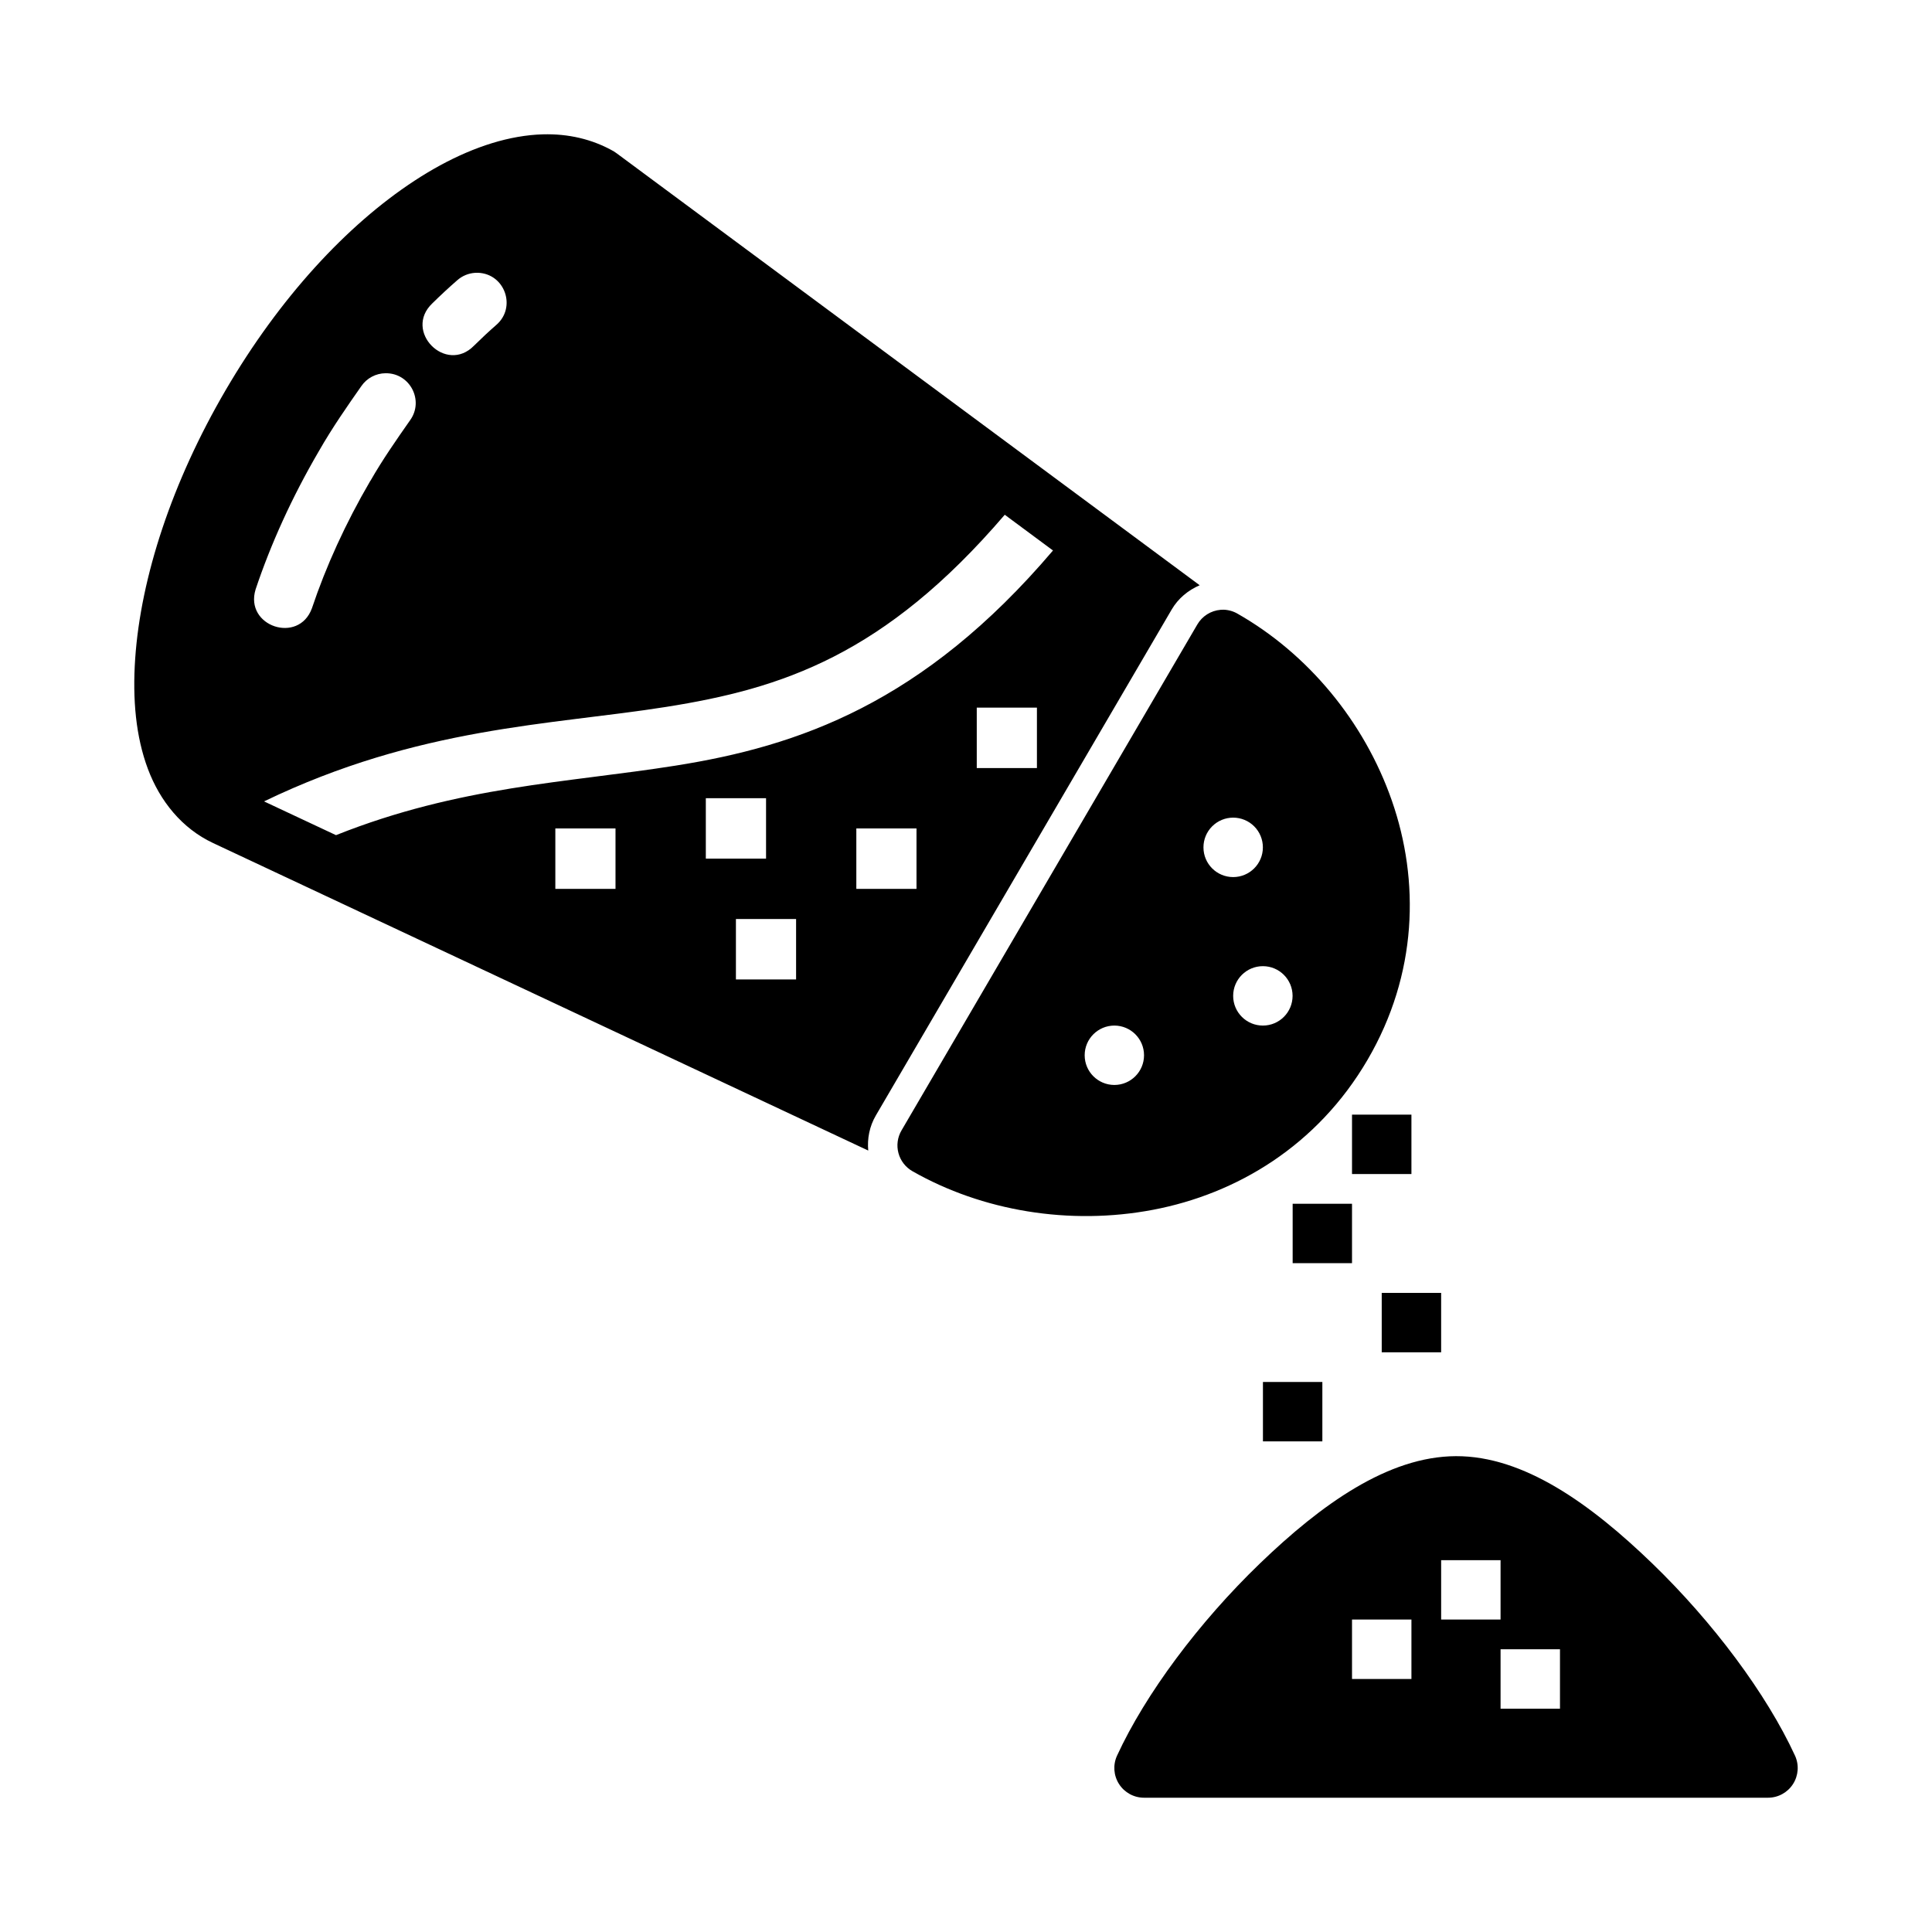
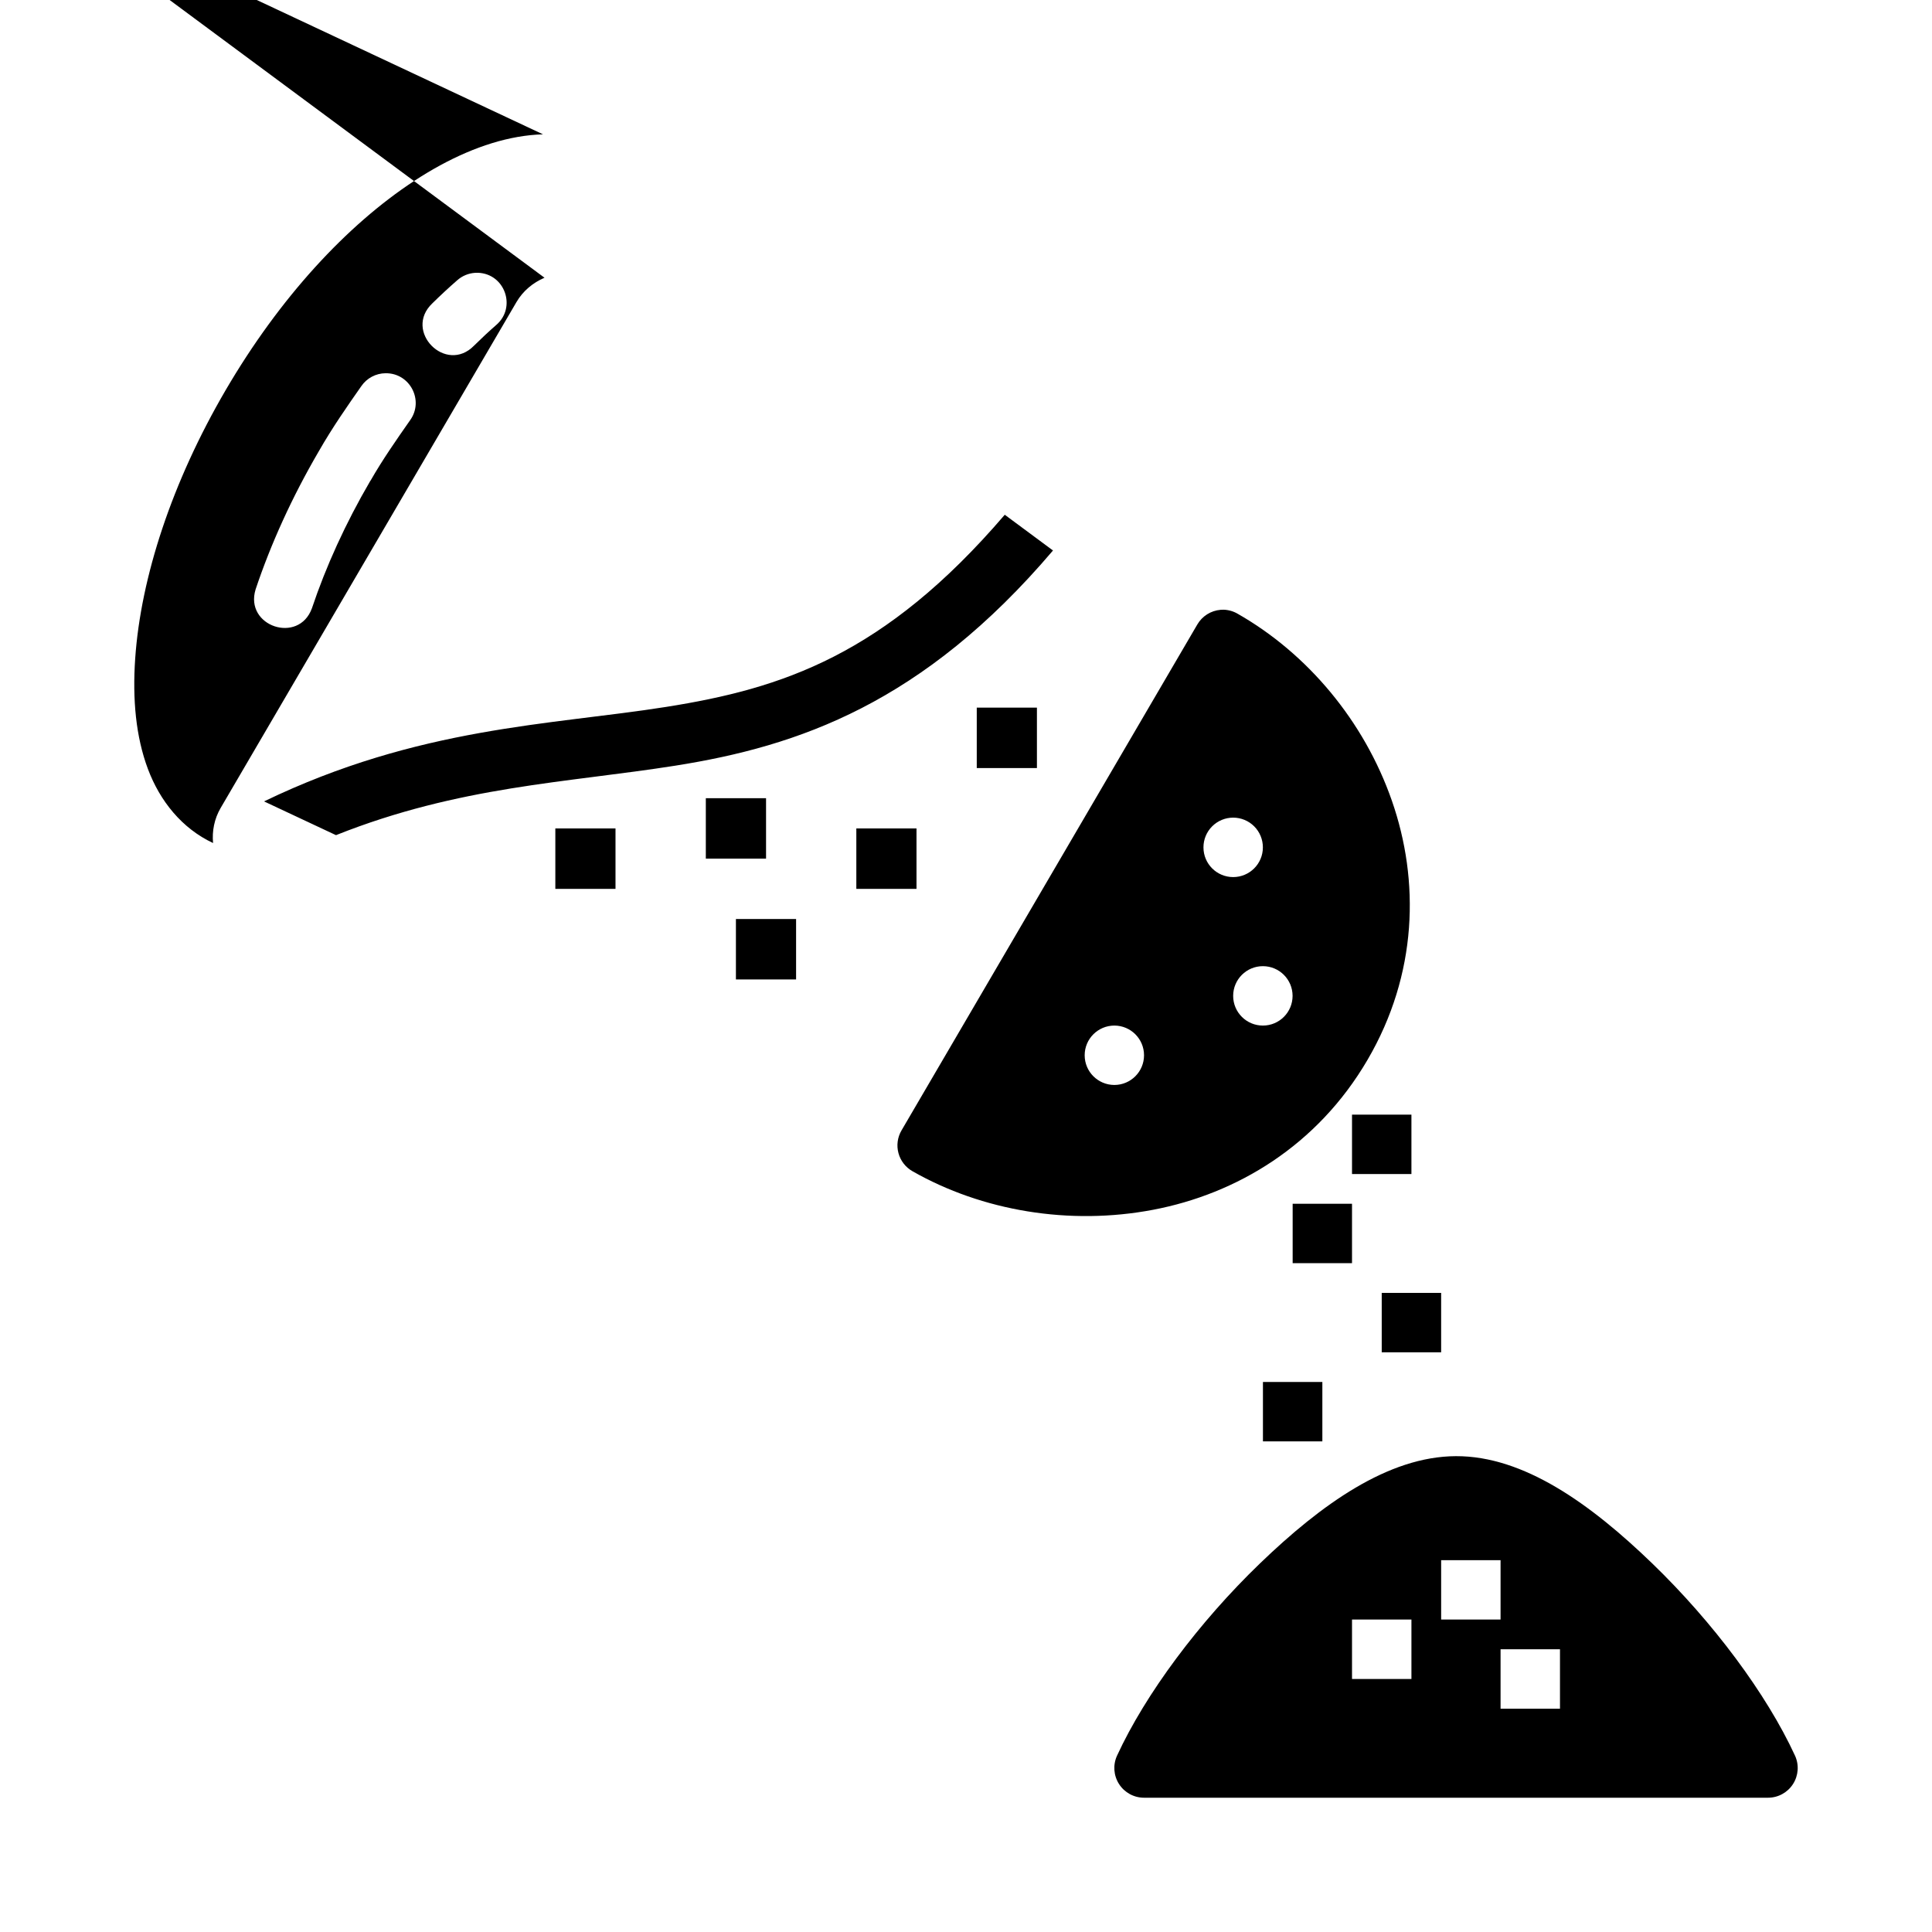
<svg xmlns="http://www.w3.org/2000/svg" fill="#000000" width="800px" height="800px" version="1.1" viewBox="144 144 512 512">
-   <path d="m287.9 179.6c-2.211 0.059-4.445 0.297-6.703 0.691-9.035 1.578-18.379 5.727-27.375 11.621-17.988 11.781-35.746 31.059-49.992 55.426-14.246 24.371-22.527 49.652-24.004 71.211-0.738 10.781 0.172 20.684 3.367 29.219 3.195 8.535 9.035 15.781 17.27 19.645l173.63 81.496c-0.293-3.148 0.32-6.398 2.016-9.301l78.395-134.07c1.719-2.945 4.371-5.125 7.426-6.441l-154.47-114.44c-0.242-0.188-0.492-0.363-0.754-0.523-5.805-3.309-12.176-4.711-18.809-4.531zm-17.27 36.688c7.188 0.234 10.324 9.18 4.859 13.852-1.957 1.707-3.91 3.535-5.859 5.457-7.473 7.656-18.816-3.844-11.055-11.207 2.168-2.133 4.375-4.18 6.582-6.102 1.316-1.176 2.992-1.871 4.75-1.984 0.242-0.016 0.48-0.02 0.723-0.016zm-24.434 26.625c6.473-0.074 10.262 7.262 6.457 12.496-3.641 5.199-7.297 10.441-10.457 15.969l-0.062 0.062c-6.586 11.27-11.797 22.781-15.469 33.754-3.496 9.617-17.934 4.785-14.93-4.996 4.023-12.031 9.641-24.434 16.746-36.598 3.617-6.332 7.621-12.051 11.27-17.262 1.457-2.129 3.863-3.41 6.445-3.426zm164.08 37.504 12.777 9.469c-34.461 40.539-67.465 51.863-100.08 57.023-28.836 4.562-57.219 5.383-89.93 18.414l-19.07-8.945c41.105-19.824 75.812-20.172 106.55-25.039 30.703-4.859 57.848-13.691 89.746-50.922zm57.977 25.16c-0.262 0-0.523 0.008-0.785 0.031-2.57 0.211-4.871 1.664-6.168 3.891l-78.395 134.08c-1.062 1.816-1.352 3.981-0.805 6.008 0.547 2.031 1.883 3.758 3.711 4.797 18.438 10.512 41.578 14.438 63.758 10.223 22.18-4.215 43.543-16.992 56.836-39.734 13.293-22.742 13.84-47.496 6.457-68.676-7.379-21.18-22.406-39.02-40.859-49.539-1.141-0.668-2.43-1.039-3.75-1.078zm-65.402 25.949h15.945v16.016h-15.945zm-71.801 24.008h15.961v16.016h-15.961zm139.75 5.148c2.09 0 4.098 0.832 5.574 2.309 1.477 1.48 2.305 3.488 2.301 5.578 0 4.344-3.527 7.867-7.875 7.867-4.348 0-7.871-3.523-7.871-7.867-0.004-2.09 0.82-4.098 2.301-5.578 1.477-1.477 3.481-2.309 5.57-2.309zm-179.63 2.859h15.945v16.016h-15.945zm79.766 0h15.945v16.016h-15.945zm-31.91 24.008h15.945v16.016h-15.945zm139.65 12.496c4.348 0 7.871 3.523 7.871 7.871 0 4.348-3.523 7.871-7.871 7.871-4.348 0-7.875-3.523-7.875-7.871 0-4.348 3.527-7.871 7.875-7.871zm-39.352 15.742c4.34 0.008 7.856 3.527 7.856 7.867 0 4.344-3.516 7.863-7.856 7.871-4.348 0-7.875-3.523-7.875-7.871 0-4.344 3.527-7.867 7.875-7.867zm62.973 23.609v15.738h15.746v-15.738zm-15.73 23.609v15.754h15.73v-15.754zm23.605 23.625v15.738h15.746v-15.738zm-31.48 23.609v15.738h15.746v-15.738zm51.133 19.66c-17.98 0.07-35.707 12.812-51.902 28.406-16.195 15.594-30.371 34.629-37.891 50.953-1.121 2.434-0.926 5.273 0.523 7.531 1.445 2.258 3.941 3.625 6.625 3.625h165.36c2.684 0 5.184-1.367 6.629-3.625 1.445-2.258 1.645-5.098 0.523-7.531-7.516-16.32-21.711-35.375-37.906-51.004-16.195-15.625-33.93-28.43-51.965-28.355zm-3.906 27.559h15.746v15.738h-15.746zm-23.621 15.738h15.746v15.754h-15.746zm39.367 7.871h15.746v15.754h-15.746z" />
+   <path d="m287.9 179.6c-2.211 0.059-4.445 0.297-6.703 0.691-9.035 1.578-18.379 5.727-27.375 11.621-17.988 11.781-35.746 31.059-49.992 55.426-14.246 24.371-22.527 49.652-24.004 71.211-0.738 10.781 0.172 20.684 3.367 29.219 3.195 8.535 9.035 15.781 17.27 19.645c-0.293-3.148 0.32-6.398 2.016-9.301l78.395-134.07c1.719-2.945 4.371-5.125 7.426-6.441l-154.47-114.44c-0.242-0.188-0.492-0.363-0.754-0.523-5.805-3.309-12.176-4.711-18.809-4.531zm-17.27 36.688c7.188 0.234 10.324 9.18 4.859 13.852-1.957 1.707-3.91 3.535-5.859 5.457-7.473 7.656-18.816-3.844-11.055-11.207 2.168-2.133 4.375-4.18 6.582-6.102 1.316-1.176 2.992-1.871 4.75-1.984 0.242-0.016 0.48-0.02 0.723-0.016zm-24.434 26.625c6.473-0.074 10.262 7.262 6.457 12.496-3.641 5.199-7.297 10.441-10.457 15.969l-0.062 0.062c-6.586 11.27-11.797 22.781-15.469 33.754-3.496 9.617-17.934 4.785-14.93-4.996 4.023-12.031 9.641-24.434 16.746-36.598 3.617-6.332 7.621-12.051 11.27-17.262 1.457-2.129 3.863-3.41 6.445-3.426zm164.08 37.504 12.777 9.469c-34.461 40.539-67.465 51.863-100.08 57.023-28.836 4.562-57.219 5.383-89.93 18.414l-19.07-8.945c41.105-19.824 75.812-20.172 106.55-25.039 30.703-4.859 57.848-13.691 89.746-50.922zm57.977 25.16c-0.262 0-0.523 0.008-0.785 0.031-2.57 0.211-4.871 1.664-6.168 3.891l-78.395 134.08c-1.062 1.816-1.352 3.981-0.805 6.008 0.547 2.031 1.883 3.758 3.711 4.797 18.438 10.512 41.578 14.438 63.758 10.223 22.18-4.215 43.543-16.992 56.836-39.734 13.293-22.742 13.84-47.496 6.457-68.676-7.379-21.18-22.406-39.02-40.859-49.539-1.141-0.668-2.43-1.039-3.75-1.078zm-65.402 25.949h15.945v16.016h-15.945zm-71.801 24.008h15.961v16.016h-15.961zm139.75 5.148c2.09 0 4.098 0.832 5.574 2.309 1.477 1.48 2.305 3.488 2.301 5.578 0 4.344-3.527 7.867-7.875 7.867-4.348 0-7.871-3.523-7.871-7.867-0.004-2.09 0.82-4.098 2.301-5.578 1.477-1.477 3.481-2.309 5.57-2.309zm-179.63 2.859h15.945v16.016h-15.945zm79.766 0h15.945v16.016h-15.945zm-31.91 24.008h15.945v16.016h-15.945zm139.65 12.496c4.348 0 7.871 3.523 7.871 7.871 0 4.348-3.523 7.871-7.871 7.871-4.348 0-7.875-3.523-7.875-7.871 0-4.348 3.527-7.871 7.875-7.871zm-39.352 15.742c4.34 0.008 7.856 3.527 7.856 7.867 0 4.344-3.516 7.863-7.856 7.871-4.348 0-7.875-3.523-7.875-7.871 0-4.344 3.527-7.867 7.875-7.867zm62.973 23.609v15.738h15.746v-15.738zm-15.73 23.609v15.754h15.73v-15.754zm23.605 23.625v15.738h15.746v-15.738zm-31.48 23.609v15.738h15.746v-15.738zm51.133 19.66c-17.98 0.07-35.707 12.812-51.902 28.406-16.195 15.594-30.371 34.629-37.891 50.953-1.121 2.434-0.926 5.273 0.523 7.531 1.445 2.258 3.941 3.625 6.625 3.625h165.36c2.684 0 5.184-1.367 6.629-3.625 1.445-2.258 1.645-5.098 0.523-7.531-7.516-16.32-21.711-35.375-37.906-51.004-16.195-15.625-33.93-28.43-51.965-28.355zm-3.906 27.559h15.746v15.738h-15.746zm-23.621 15.738h15.746v15.754h-15.746zm39.367 7.871h15.746v15.754h-15.746z" />
</svg>